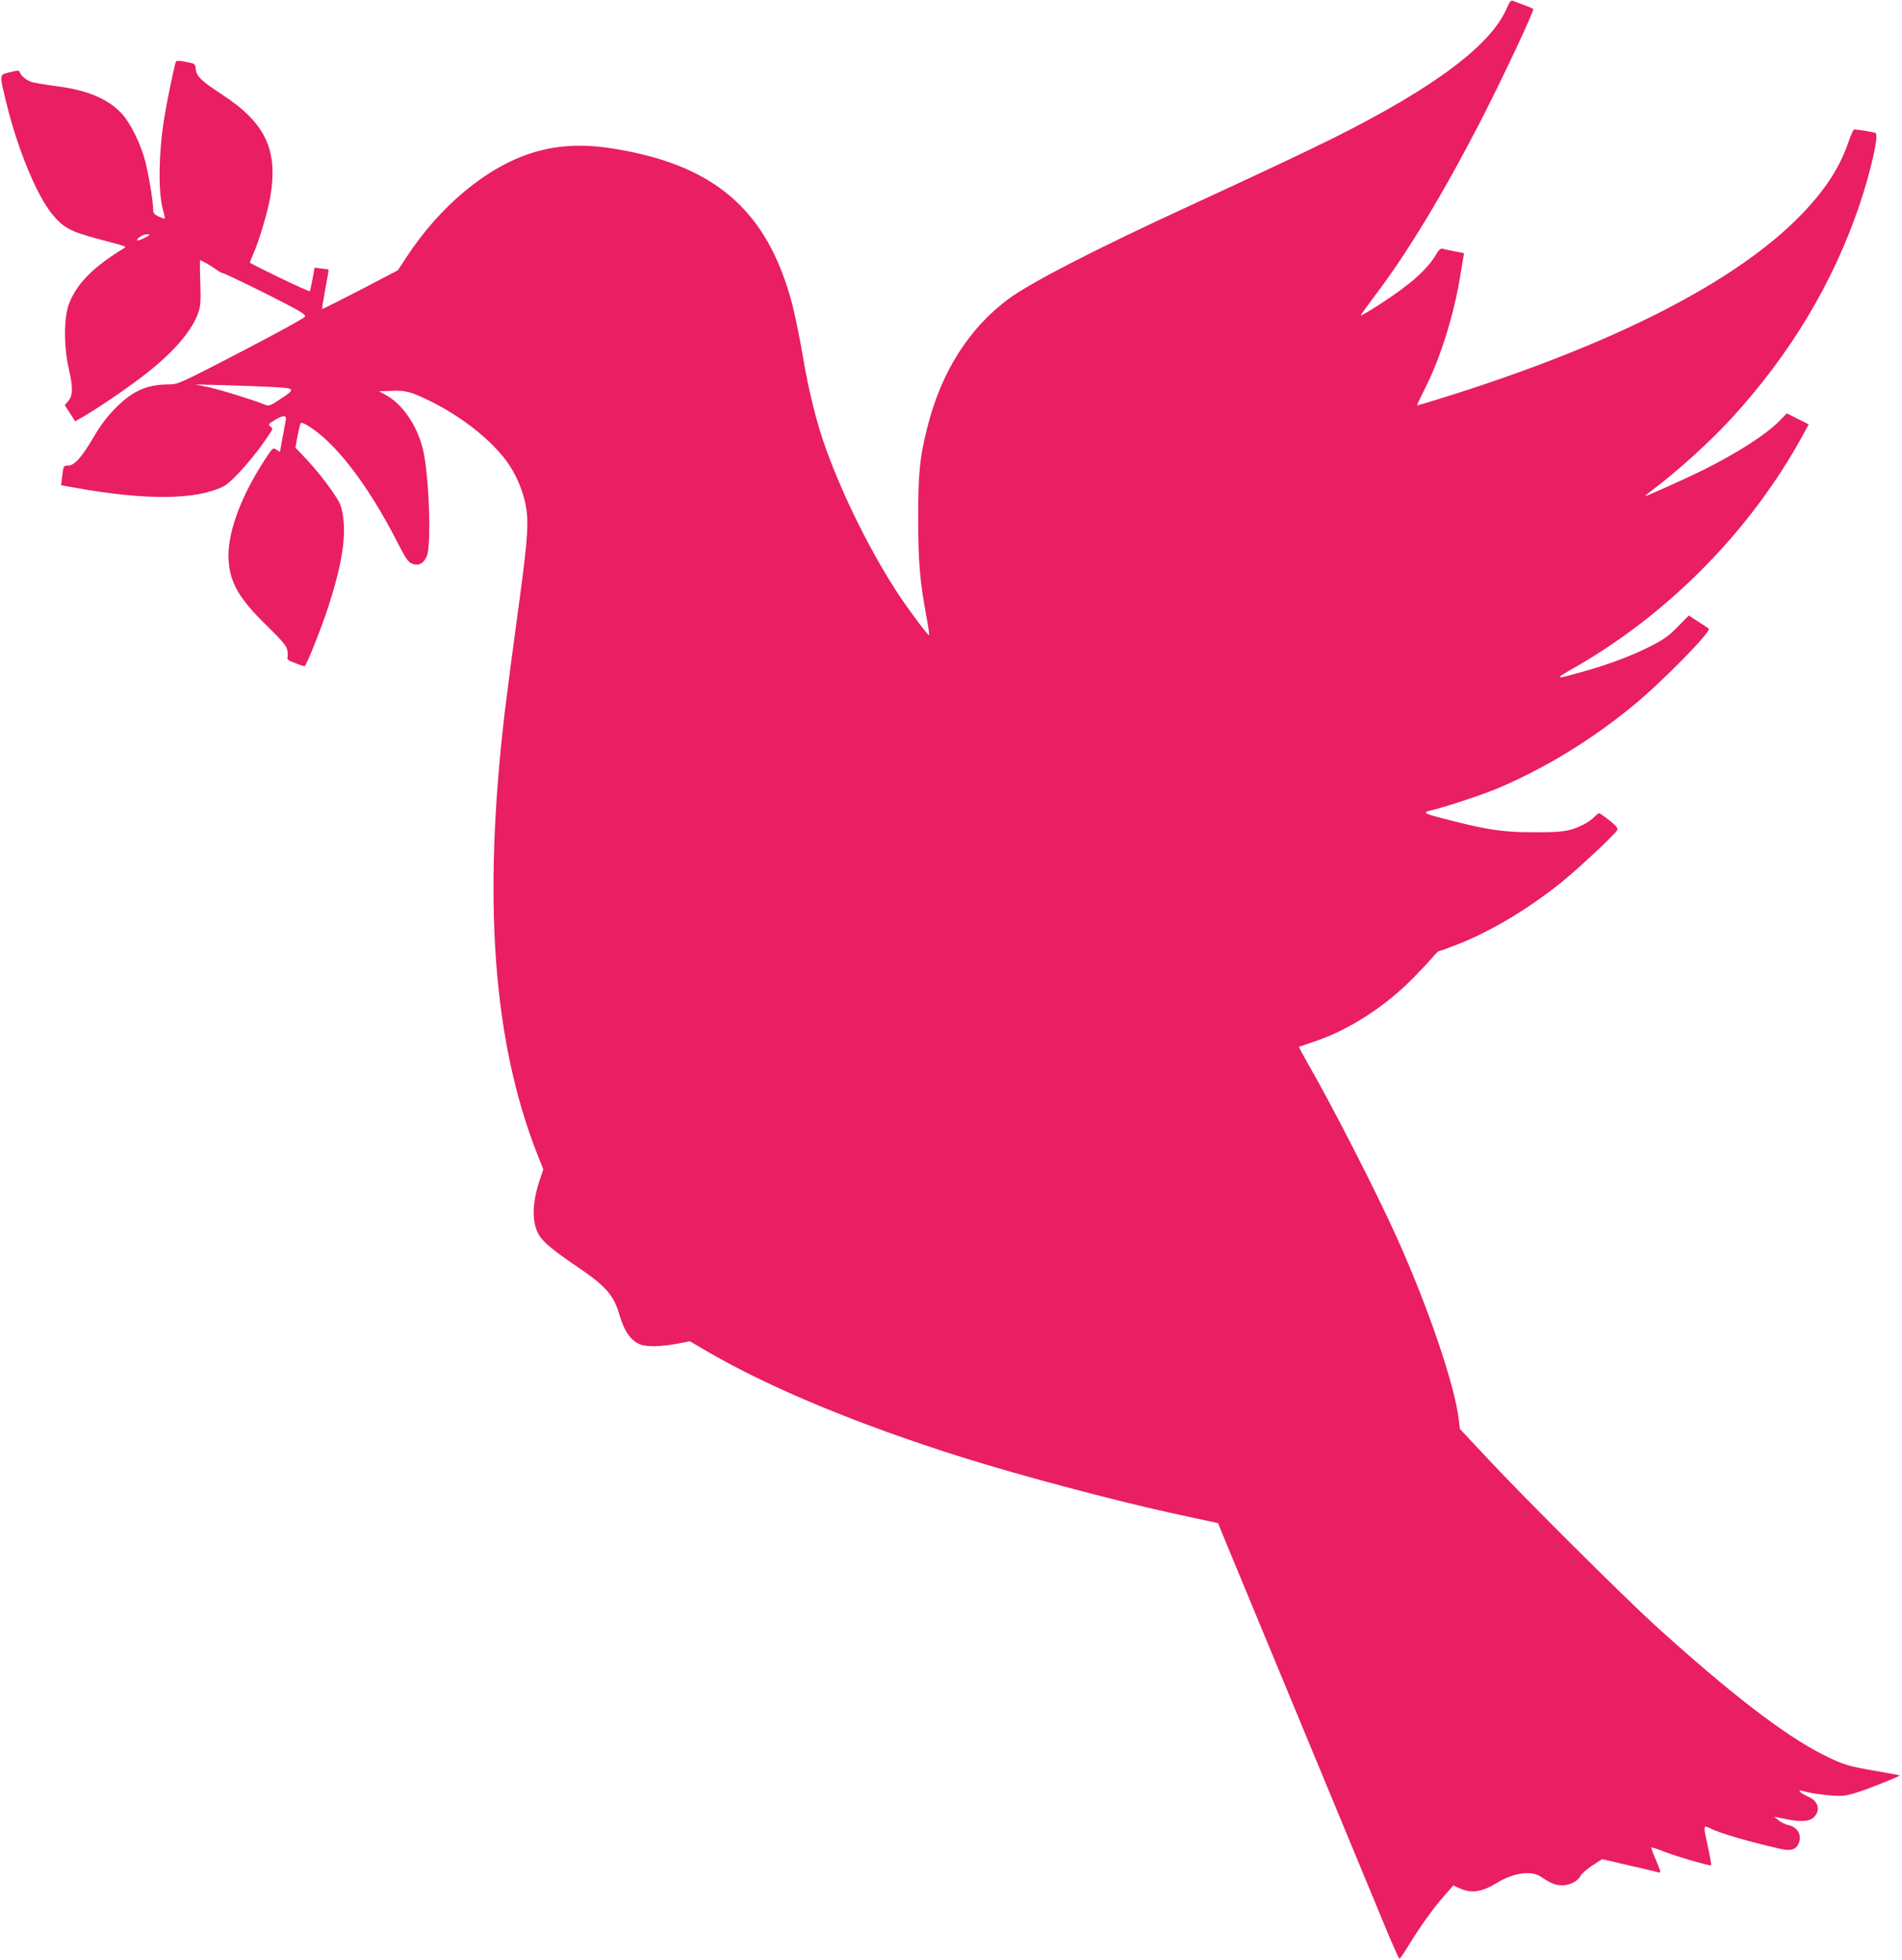
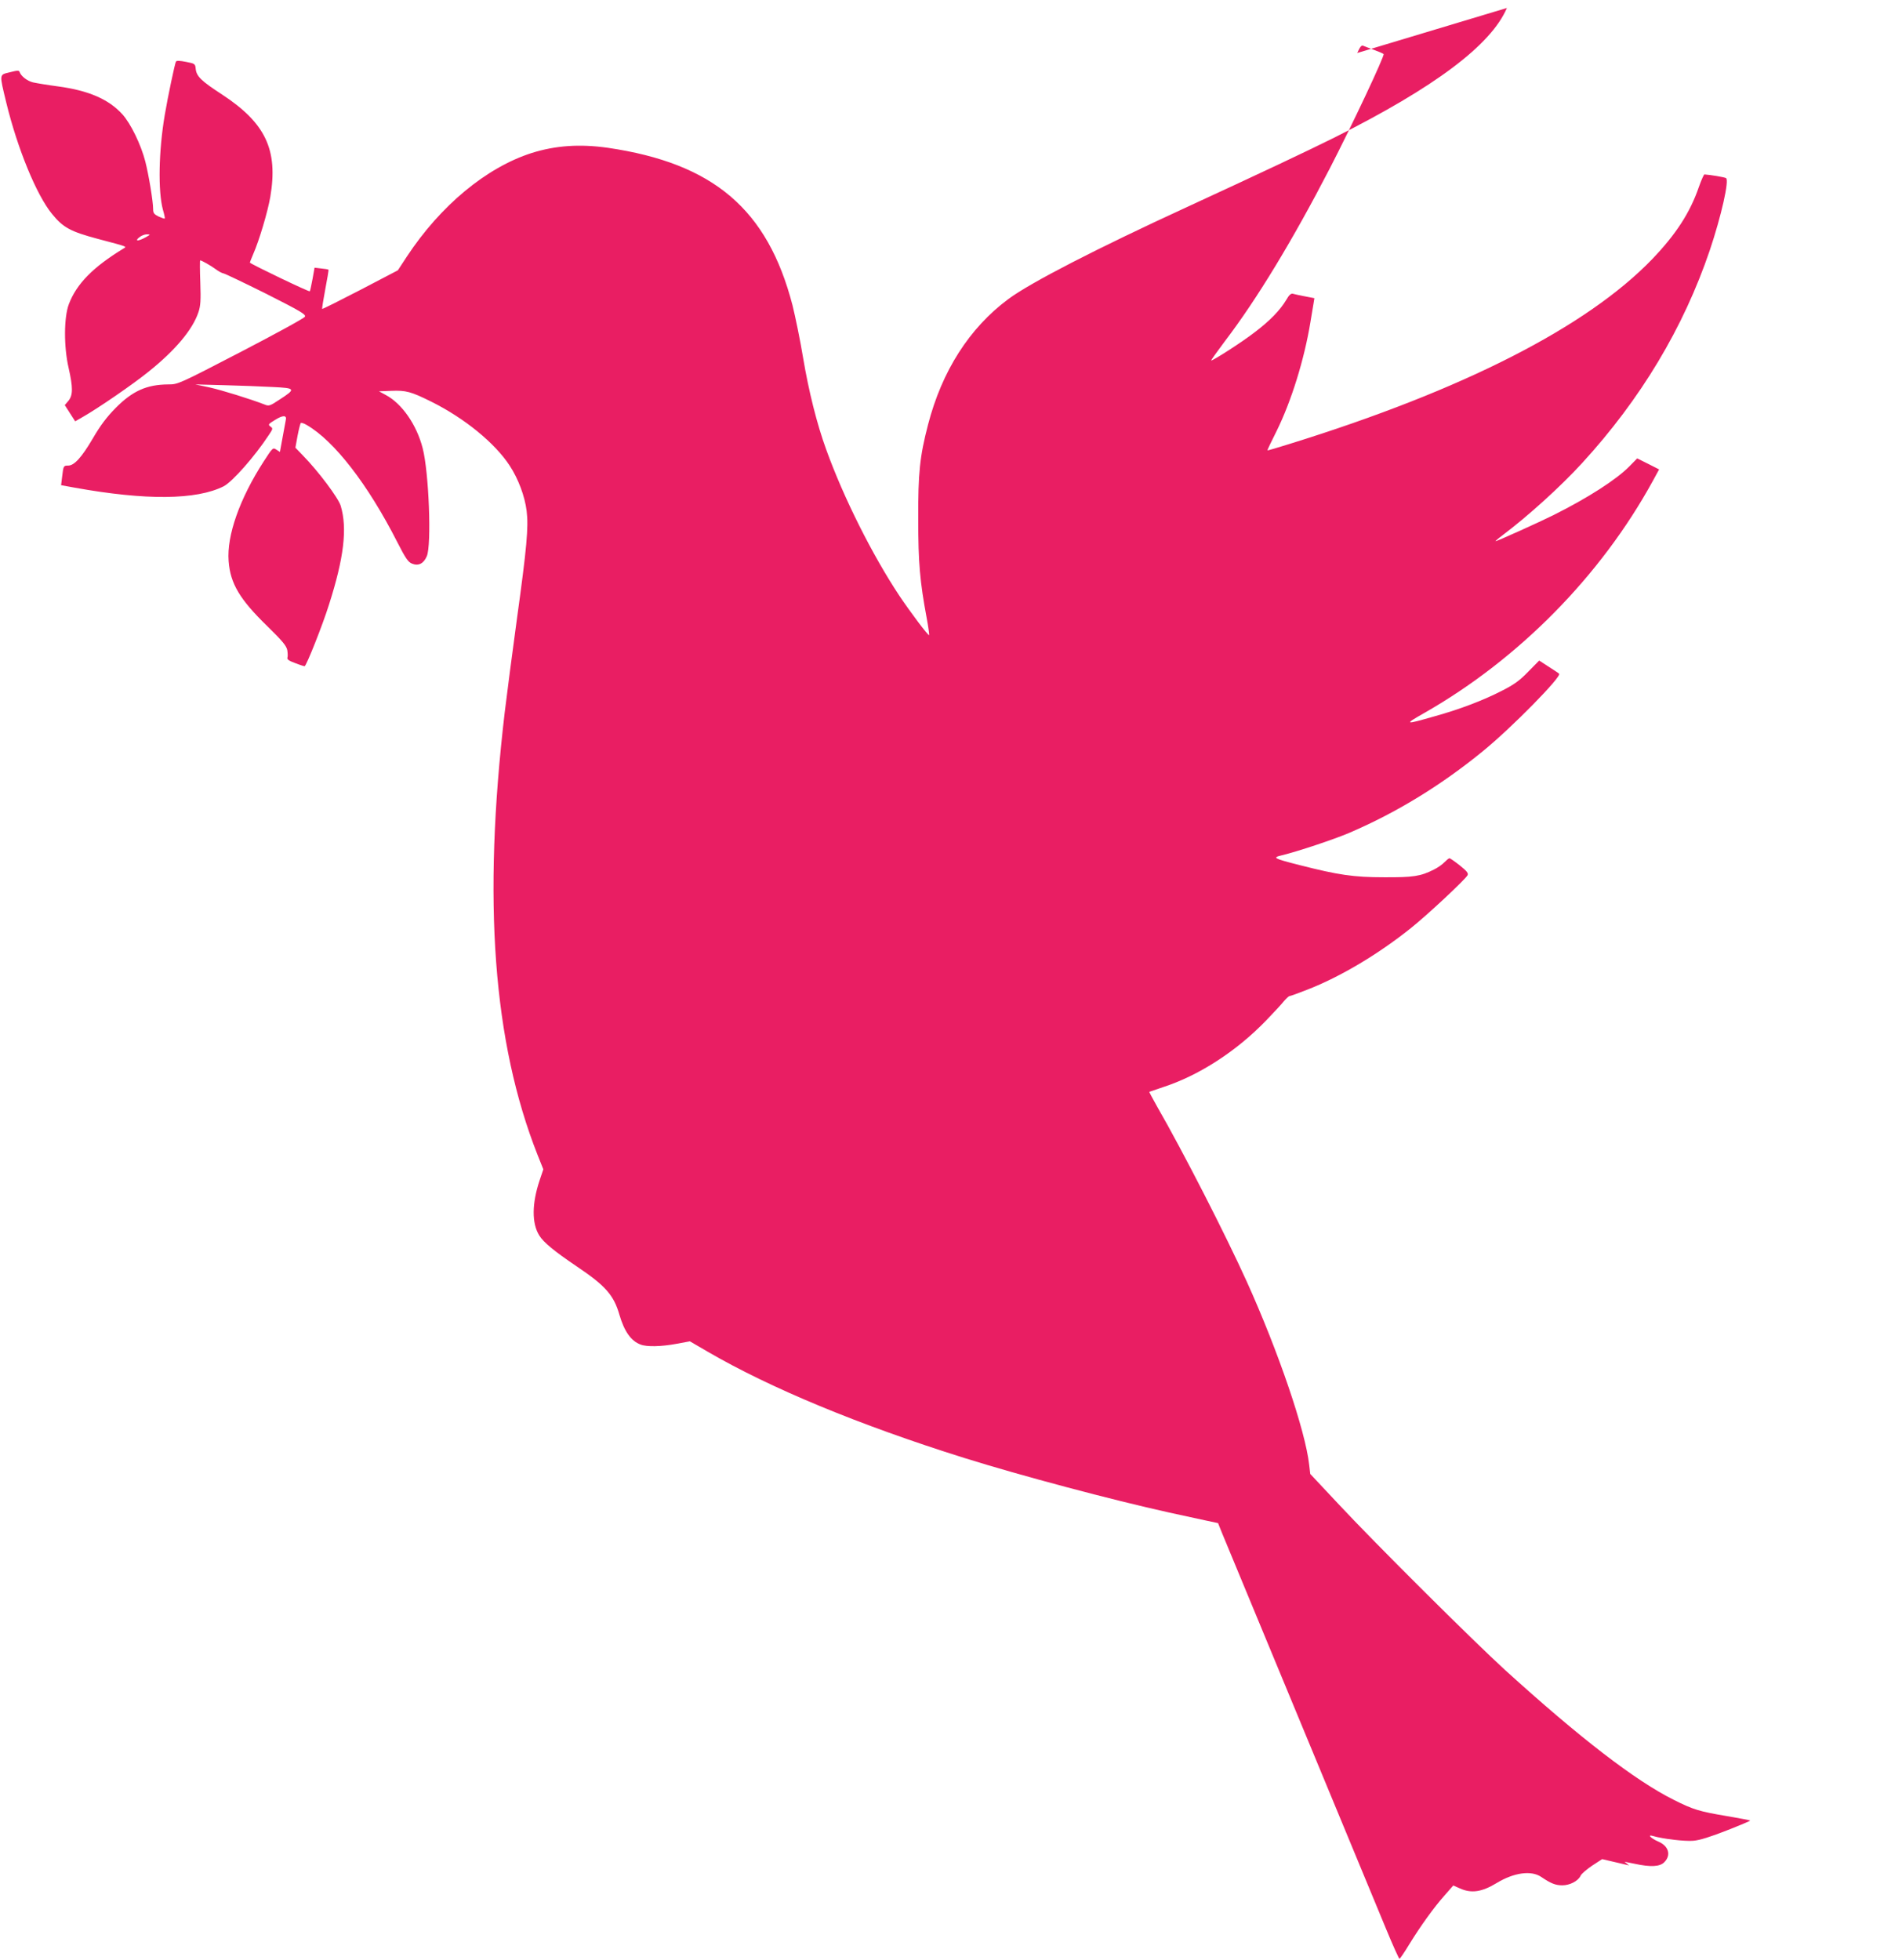
<svg xmlns="http://www.w3.org/2000/svg" version="1.0" width="1242pt" height="1280pt" viewBox="0 0 1242 1280" preserveAspectRatio="xMidYMid meet">
  <g transform="translate(0,1280) scale(0.1,-0.1)" fill="#e91e63" stroke="none">
-     <path d="M9840 12748 c-103 -242 -471 -518 -1126 -846 -179 -89 -473 -228 -959 -452 -598 -275 -1027 -496 -1171 -603 -254 -189 -433 -469 -524 -820 -54 -208 -65 -314 -64 -617 0 -285 11 -407 55 -644 11 -59 18 -110 16 -113 -6 -5 -123 151 -194 257 -176 265 -364 639 -478 955 -61 168 -114 380 -151 600 -19 116 -51 269 -69 342 -163 627 -516 927 -1206 1028 -183 26 -341 15 -497 -34 -297 -95 -596 -344 -815 -676 l-59 -90 -245 -128 c-135 -70 -247 -126 -249 -124 -2 2 7 59 20 128 13 68 23 126 21 128 -2 2 -24 6 -48 8 l-43 5 -13 -73 c-8 -41 -15 -77 -18 -81 -3 -6 -374 172 -391 187 -1 1 9 27 22 57 38 86 94 274 111 372 52 307 -30 482 -315 669 -136 88 -167 119 -172 167 -3 33 -5 35 -63 46 -39 8 -62 9 -66 2 -7 -12 -53 -229 -73 -348 -40 -235 -45 -498 -12 -620 9 -30 14 -56 12 -57 -2 -2 -20 4 -40 13 -30 15 -36 23 -36 48 0 51 -29 225 -51 311 -28 110 -96 250 -151 310 -90 98 -220 154 -420 181 -68 9 -140 21 -162 26 -38 9 -79 41 -88 68 -3 11 -14 11 -64 -2 -70 -17 -69 -7 -23 -198 73 -300 197 -602 298 -726 73 -90 121 -116 301 -164 200 -53 189 -49 166 -63 -198 -121 -305 -229 -356 -362 -33 -86 -34 -278 -2 -417 29 -128 29 -178 -1 -215 l-24 -28 34 -53 34 -53 47 27 c101 57 332 216 432 297 176 141 288 275 326 389 14 42 16 77 12 195 -3 78 -3 143 -1 143 10 0 71 -35 102 -58 19 -14 41 -26 50 -27 9 -1 134 -61 279 -133 229 -116 261 -135 253 -150 -5 -10 -194 -113 -419 -230 -407 -211 -410 -212 -473 -212 -141 -1 -233 -42 -344 -154 -58 -59 -99 -113 -149 -199 -73 -124 -121 -177 -161 -177 -30 0 -31 -2 -39 -71 l-7 -57 88 -16 c465 -84 796 -81 974 9 56 29 203 195 294 334 28 41 28 44 11 56 -17 13 -14 16 30 43 52 33 79 32 70 -2 -2 -11 -12 -63 -21 -114 l-17 -93 -23 15 c-23 15 -24 14 -83 -77 -157 -243 -242 -484 -229 -651 11 -146 72 -249 252 -424 99 -97 125 -128 131 -157 3 -19 4 -41 1 -49 -4 -11 10 -21 49 -35 30 -12 59 -21 63 -21 11 0 118 270 159 401 98 306 121 499 77 646 -15 51 -146 226 -247 329 l-49 51 14 77 c8 42 18 80 21 84 4 3 21 -2 39 -13 180 -104 399 -387 591 -764 54 -106 71 -131 96 -141 42 -17 76 -1 97 48 32 73 14 548 -27 706 -39 152 -135 291 -241 347 l-44 24 80 3 c96 4 129 -5 260 -70 218 -108 417 -271 513 -418 57 -87 99 -200 111 -296 13 -106 1 -239 -64 -709 -29 -214 -65 -487 -79 -605 -145 -1232 -76 -2155 214 -2890 l38 -95 -24 -71 c-51 -152 -52 -281 -3 -360 27 -45 99 -104 244 -202 189 -127 243 -188 280 -317 32 -109 76 -171 138 -194 40 -16 135 -14 236 5 l86 16 115 -67 c409 -238 987 -478 1675 -694 374 -117 965 -274 1340 -357 94 -20 203 -44 244 -53 l75 -16 26 -65 c144 -346 1007 -2431 1070 -2582 45 -109 85 -198 89 -198 3 1 32 42 63 94 76 123 160 240 231 320 l57 65 43 -19 c75 -34 144 -24 242 36 111 67 224 83 289 39 63 -43 94 -55 138 -55 49 0 103 28 119 62 5 13 40 42 75 66 l66 43 176 -41 c98 -22 185 -43 194 -46 15 -4 12 9 -17 77 -20 45 -34 84 -32 86 3 2 38 -9 78 -25 81 -32 307 -98 313 -91 2 2 -7 54 -20 114 -33 152 -33 150 14 127 62 -32 263 -90 463 -135 64 -14 97 -4 115 38 22 55 -8 106 -71 119 -17 4 -44 17 -60 30 l-30 24 65 -13 c105 -23 166 -20 195 10 46 46 29 106 -40 135 -48 21 -74 48 -34 36 64 -19 210 -36 264 -31 40 3 113 26 217 67 87 34 156 63 154 65 -2 2 -70 15 -152 29 -179 30 -220 42 -347 106 -251 125 -613 404 -1102 848 -207 189 -846 824 -1092 1088 l-180 192 -7 60 c-25 223 -201 739 -407 1195 -137 303 -417 851 -586 1144 -29 51 -52 95 -51 96 2 1 41 14 88 30 235 76 480 234 675 436 50 52 103 109 117 127 15 17 31 32 35 32 5 0 56 18 114 41 217 84 464 231 679 403 108 86 354 316 370 345 7 13 -4 27 -50 64 -33 26 -63 47 -68 47 -5 0 -19 -12 -33 -26 -13 -14 -44 -36 -69 -48 -87 -44 -135 -51 -325 -50 -199 0 -299 15 -550 79 -173 44 -181 49 -119 64 104 25 341 104 442 147 308 132 599 310 872 533 187 152 517 488 498 506 -2 3 -33 23 -67 45 l-63 41 -72 -73 c-56 -58 -92 -84 -171 -124 -118 -61 -274 -121 -440 -167 -199 -57 -202 -55 -65 23 615 351 1150 894 1489 1512 l42 77 -71 36 -72 36 -52 -53 c-84 -85 -266 -203 -496 -318 -86 -43 -367 -170 -377 -170 -3 0 16 17 43 37 169 127 382 320 522 473 383 418 662 883 834 1390 75 223 128 458 106 471 -9 6 -105 22 -141 24 -4 0 -20 -36 -36 -81 -58 -169 -150 -310 -305 -472 -427 -443 -1235 -855 -2366 -1206 -79 -25 -145 -44 -147 -43 -1 1 26 59 61 128 96 195 180 466 220 709 9 52 18 109 21 126 l5 31 -62 12 c-35 7 -70 14 -79 17 -12 3 -25 -9 -42 -39 -40 -68 -110 -140 -210 -215 -80 -62 -267 -182 -281 -182 -3 0 38 57 91 128 208 273 441 657 684 1127 142 275 360 738 351 746 -4 4 -32 16 -62 27 -30 11 -62 23 -71 27 -12 5 -21 -7 -39 -47z m-8890 -1498 c-47 -26 -73 -26 -41 0 13 11 35 20 50 20 25 -1 25 -1 -9 -20z m832 -977 c149 -7 152 -12 42 -83 -62 -41 -68 -43 -97 -31 -93 36 -274 92 -357 111 l-95 20 190 -5 c105 -3 247 -8 317 -12z" />
+     <path d="M9840 12748 c-103 -242 -471 -518 -1126 -846 -179 -89 -473 -228 -959 -452 -598 -275 -1027 -496 -1171 -603 -254 -189 -433 -469 -524 -820 -54 -208 -65 -314 -64 -617 0 -285 11 -407 55 -644 11 -59 18 -110 16 -113 -6 -5 -123 151 -194 257 -176 265 -364 639 -478 955 -61 168 -114 380 -151 600 -19 116 -51 269 -69 342 -163 627 -516 927 -1206 1028 -183 26 -341 15 -497 -34 -297 -95 -596 -344 -815 -676 l-59 -90 -245 -128 c-135 -70 -247 -126 -249 -124 -2 2 7 59 20 128 13 68 23 126 21 128 -2 2 -24 6 -48 8 l-43 5 -13 -73 c-8 -41 -15 -77 -18 -81 -3 -6 -374 172 -391 187 -1 1 9 27 22 57 38 86 94 274 111 372 52 307 -30 482 -315 669 -136 88 -167 119 -172 167 -3 33 -5 35 -63 46 -39 8 -62 9 -66 2 -7 -12 -53 -229 -73 -348 -40 -235 -45 -498 -12 -620 9 -30 14 -56 12 -57 -2 -2 -20 4 -40 13 -30 15 -36 23 -36 48 0 51 -29 225 -51 311 -28 110 -96 250 -151 310 -90 98 -220 154 -420 181 -68 9 -140 21 -162 26 -38 9 -79 41 -88 68 -3 11 -14 11 -64 -2 -70 -17 -69 -7 -23 -198 73 -300 197 -602 298 -726 73 -90 121 -116 301 -164 200 -53 189 -49 166 -63 -198 -121 -305 -229 -356 -362 -33 -86 -34 -278 -2 -417 29 -128 29 -178 -1 -215 l-24 -28 34 -53 34 -53 47 27 c101 57 332 216 432 297 176 141 288 275 326 389 14 42 16 77 12 195 -3 78 -3 143 -1 143 10 0 71 -35 102 -58 19 -14 41 -26 50 -27 9 -1 134 -61 279 -133 229 -116 261 -135 253 -150 -5 -10 -194 -113 -419 -230 -407 -211 -410 -212 -473 -212 -141 -1 -233 -42 -344 -154 -58 -59 -99 -113 -149 -199 -73 -124 -121 -177 -161 -177 -30 0 -31 -2 -39 -71 l-7 -57 88 -16 c465 -84 796 -81 974 9 56 29 203 195 294 334 28 41 28 44 11 56 -17 13 -14 16 30 43 52 33 79 32 70 -2 -2 -11 -12 -63 -21 -114 l-17 -93 -23 15 c-23 15 -24 14 -83 -77 -157 -243 -242 -484 -229 -651 11 -146 72 -249 252 -424 99 -97 125 -128 131 -157 3 -19 4 -41 1 -49 -4 -11 10 -21 49 -35 30 -12 59 -21 63 -21 11 0 118 270 159 401 98 306 121 499 77 646 -15 51 -146 226 -247 329 l-49 51 14 77 c8 42 18 80 21 84 4 3 21 -2 39 -13 180 -104 399 -387 591 -764 54 -106 71 -131 96 -141 42 -17 76 -1 97 48 32 73 14 548 -27 706 -39 152 -135 291 -241 347 l-44 24 80 3 c96 4 129 -5 260 -70 218 -108 417 -271 513 -418 57 -87 99 -200 111 -296 13 -106 1 -239 -64 -709 -29 -214 -65 -487 -79 -605 -145 -1232 -76 -2155 214 -2890 l38 -95 -24 -71 c-51 -152 -52 -281 -3 -360 27 -45 99 -104 244 -202 189 -127 243 -188 280 -317 32 -109 76 -171 138 -194 40 -16 135 -14 236 5 l86 16 115 -67 c409 -238 987 -478 1675 -694 374 -117 965 -274 1340 -357 94 -20 203 -44 244 -53 l75 -16 26 -65 c144 -346 1007 -2431 1070 -2582 45 -109 85 -198 89 -198 3 1 32 42 63 94 76 123 160 240 231 320 l57 65 43 -19 c75 -34 144 -24 242 36 111 67 224 83 289 39 63 -43 94 -55 138 -55 49 0 103 28 119 62 5 13 40 42 75 66 l66 43 176 -41 l-30 24 65 -13 c105 -23 166 -20 195 10 46 46 29 106 -40 135 -48 21 -74 48 -34 36 64 -19 210 -36 264 -31 40 3 113 26 217 67 87 34 156 63 154 65 -2 2 -70 15 -152 29 -179 30 -220 42 -347 106 -251 125 -613 404 -1102 848 -207 189 -846 824 -1092 1088 l-180 192 -7 60 c-25 223 -201 739 -407 1195 -137 303 -417 851 -586 1144 -29 51 -52 95 -51 96 2 1 41 14 88 30 235 76 480 234 675 436 50 52 103 109 117 127 15 17 31 32 35 32 5 0 56 18 114 41 217 84 464 231 679 403 108 86 354 316 370 345 7 13 -4 27 -50 64 -33 26 -63 47 -68 47 -5 0 -19 -12 -33 -26 -13 -14 -44 -36 -69 -48 -87 -44 -135 -51 -325 -50 -199 0 -299 15 -550 79 -173 44 -181 49 -119 64 104 25 341 104 442 147 308 132 599 310 872 533 187 152 517 488 498 506 -2 3 -33 23 -67 45 l-63 41 -72 -73 c-56 -58 -92 -84 -171 -124 -118 -61 -274 -121 -440 -167 -199 -57 -202 -55 -65 23 615 351 1150 894 1489 1512 l42 77 -71 36 -72 36 -52 -53 c-84 -85 -266 -203 -496 -318 -86 -43 -367 -170 -377 -170 -3 0 16 17 43 37 169 127 382 320 522 473 383 418 662 883 834 1390 75 223 128 458 106 471 -9 6 -105 22 -141 24 -4 0 -20 -36 -36 -81 -58 -169 -150 -310 -305 -472 -427 -443 -1235 -855 -2366 -1206 -79 -25 -145 -44 -147 -43 -1 1 26 59 61 128 96 195 180 466 220 709 9 52 18 109 21 126 l5 31 -62 12 c-35 7 -70 14 -79 17 -12 3 -25 -9 -42 -39 -40 -68 -110 -140 -210 -215 -80 -62 -267 -182 -281 -182 -3 0 38 57 91 128 208 273 441 657 684 1127 142 275 360 738 351 746 -4 4 -32 16 -62 27 -30 11 -62 23 -71 27 -12 5 -21 -7 -39 -47z m-8890 -1498 c-47 -26 -73 -26 -41 0 13 11 35 20 50 20 25 -1 25 -1 -9 -20z m832 -977 c149 -7 152 -12 42 -83 -62 -41 -68 -43 -97 -31 -93 36 -274 92 -357 111 l-95 20 190 -5 c105 -3 247 -8 317 -12z" />
  </g>
</svg>